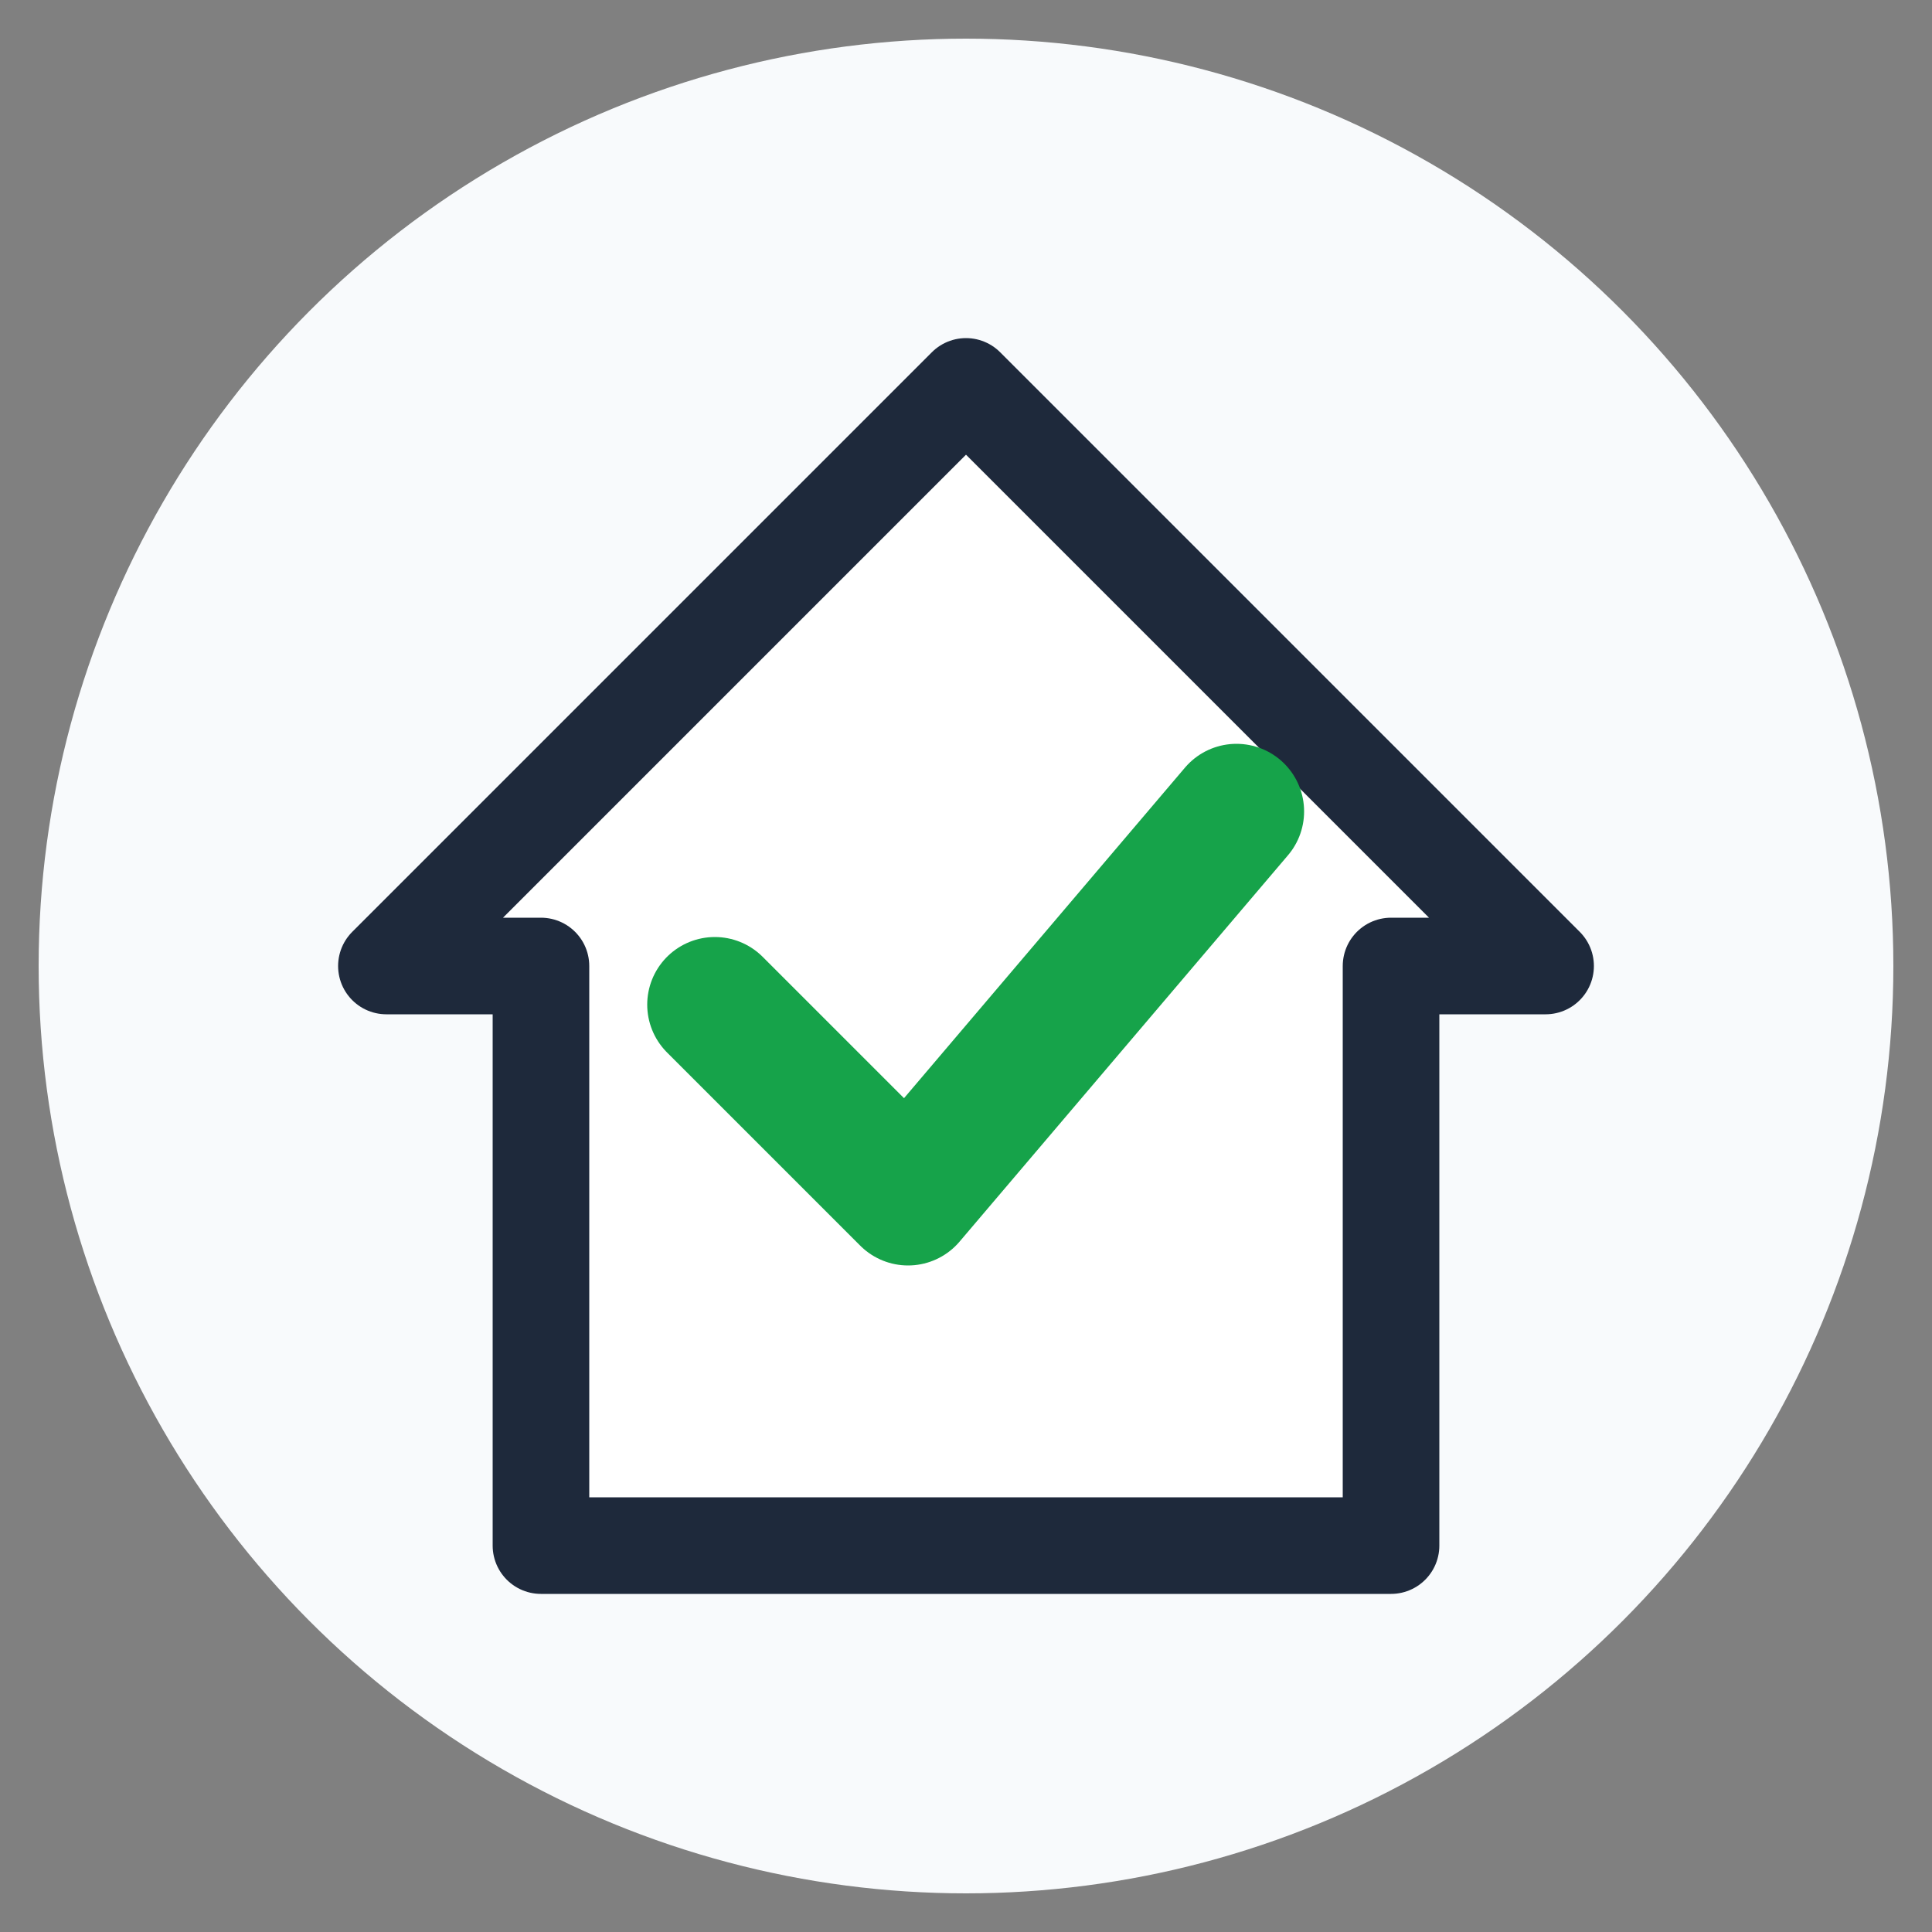
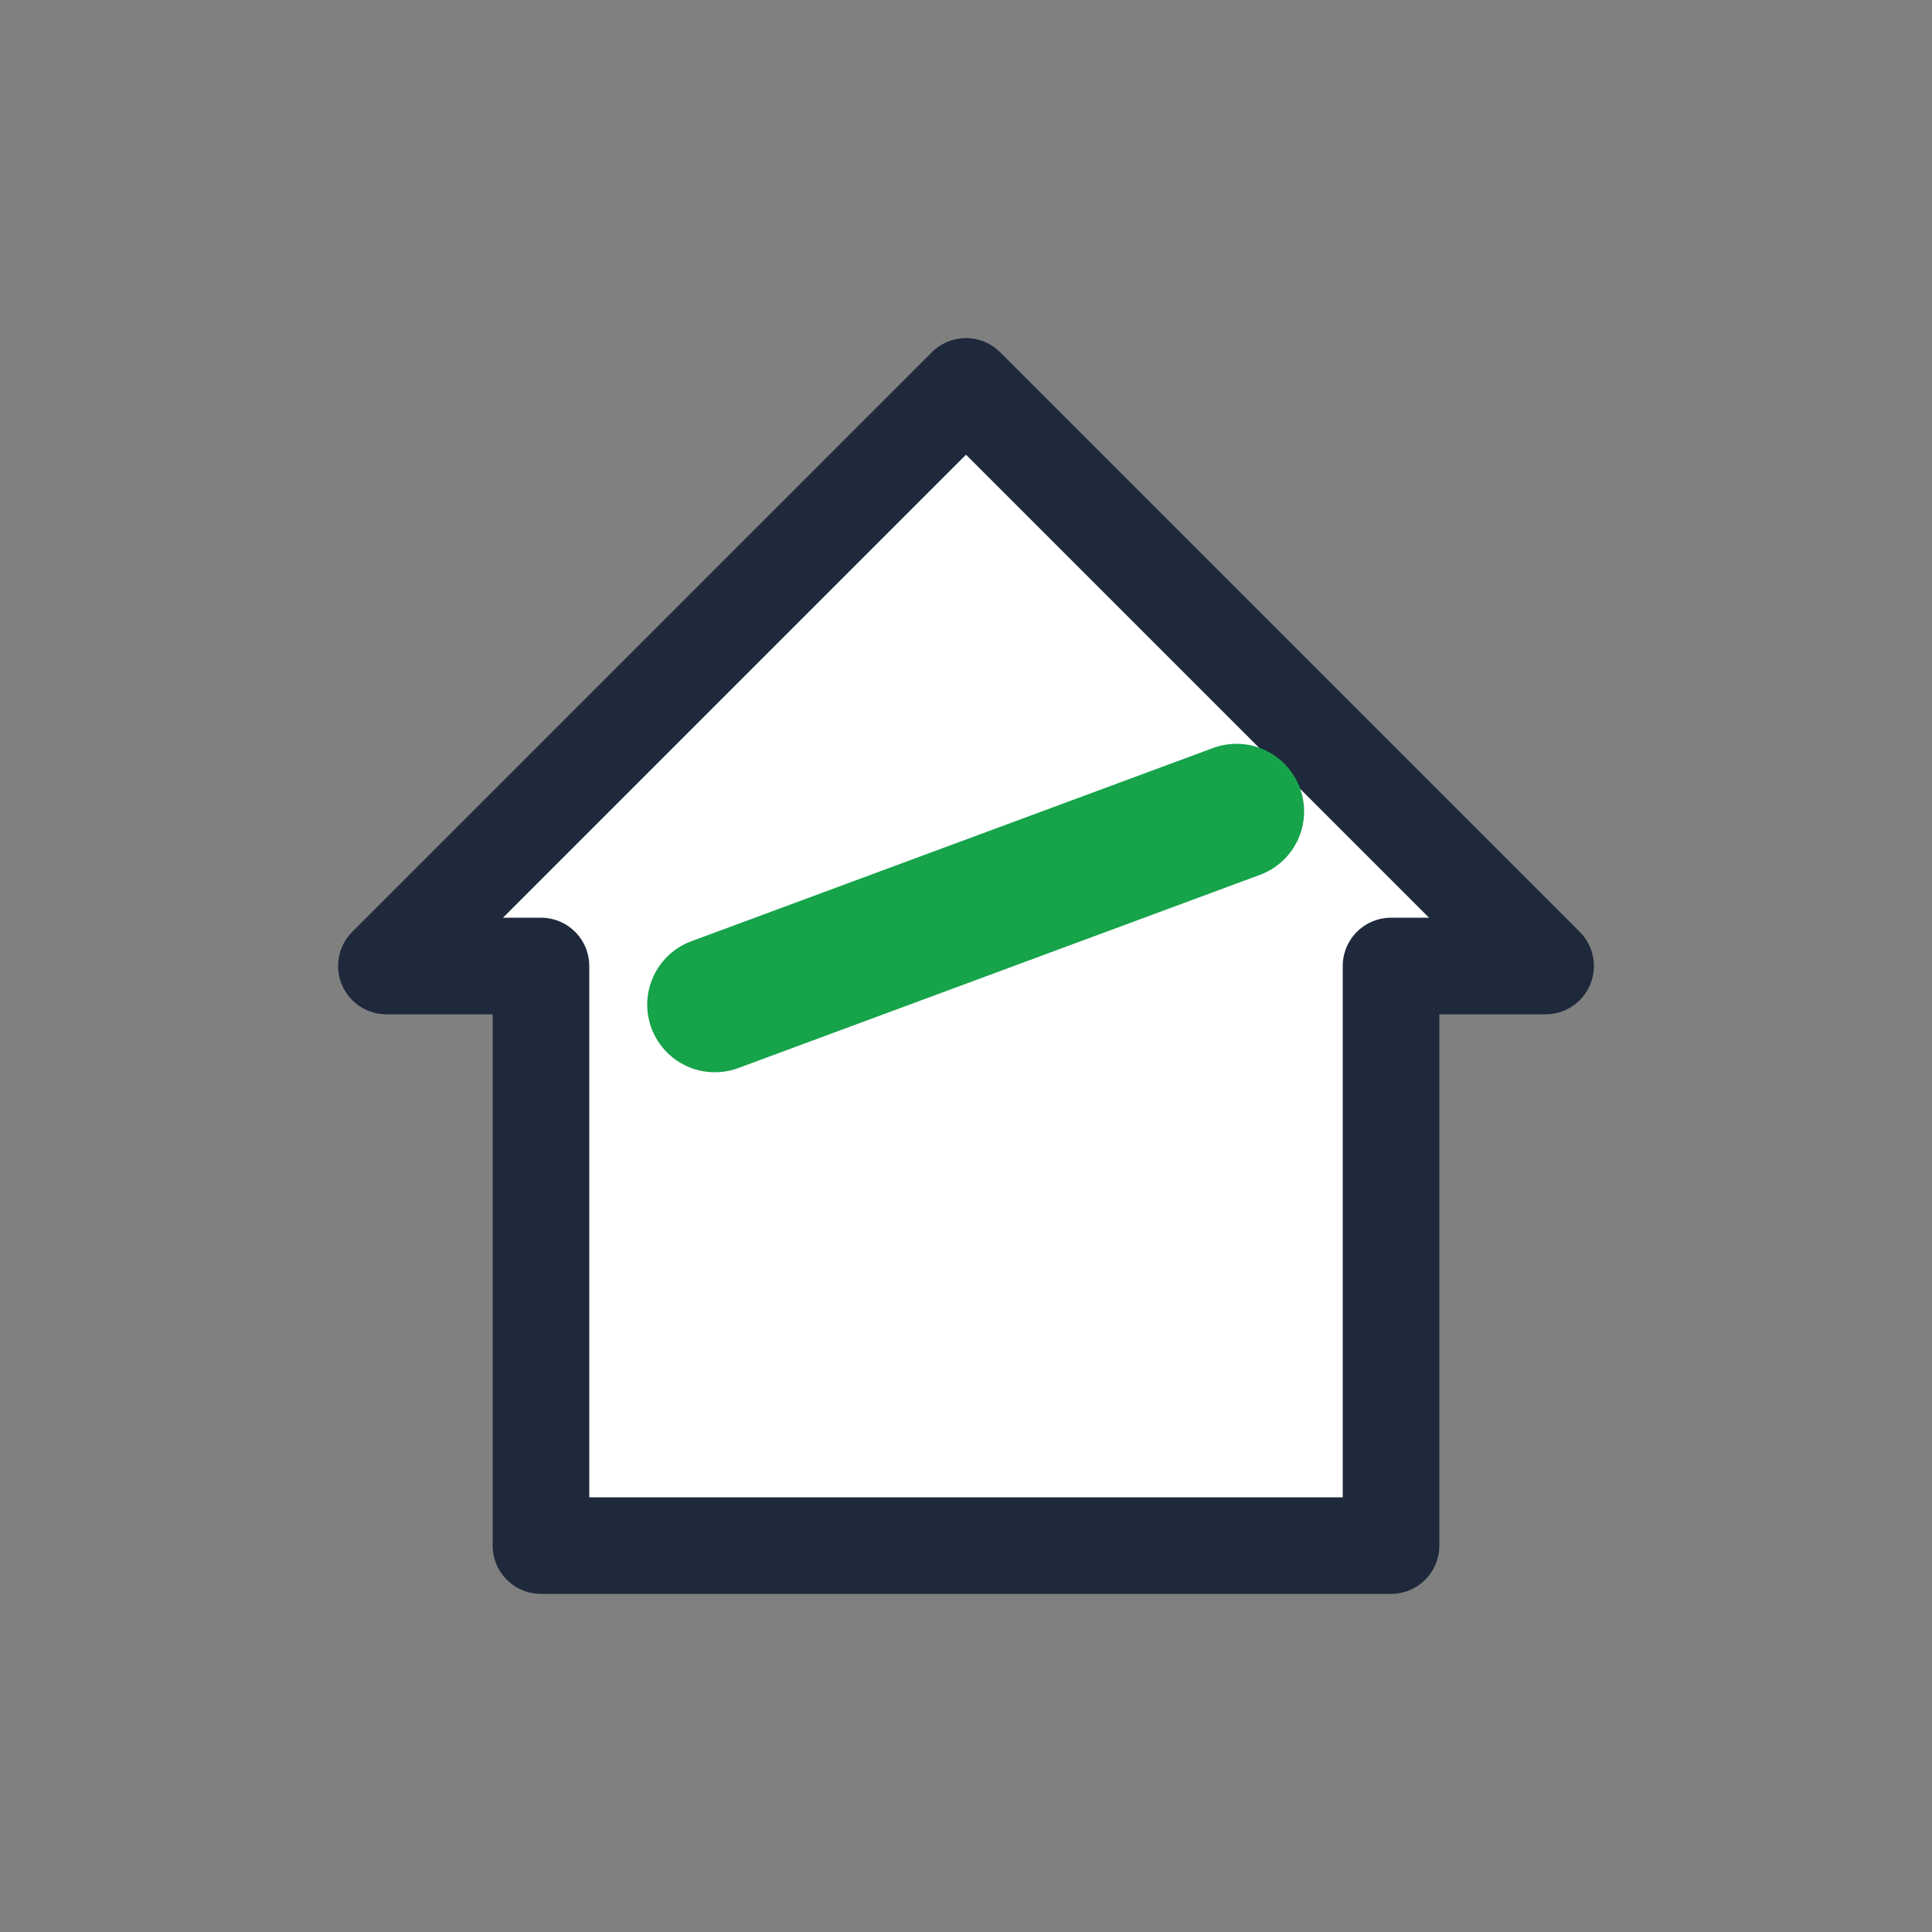
<svg xmlns="http://www.w3.org/2000/svg" viewBox="0 0 100 100" fill="none">
  <rect x="0" y="0" width="100" height="100" fill="#808080" stroke="none" />
-   <circle cx="50" cy="50" r="48" fill="#f8fafc" />
  <path d="M50 20 L20 50 H28 V80 H72 V50 H80 L50 20Z" stroke="#1e293b" stroke-width="5" stroke-linejoin="round" fill="white" />
-   <path d="M37 52 L47 62 L64 42" stroke="#16a34a" stroke-width="7" stroke-linecap="round" stroke-linejoin="round" />
+   <path d="M37 52 L64 42" stroke="#16a34a" stroke-width="7" stroke-linecap="round" stroke-linejoin="round" />
</svg>